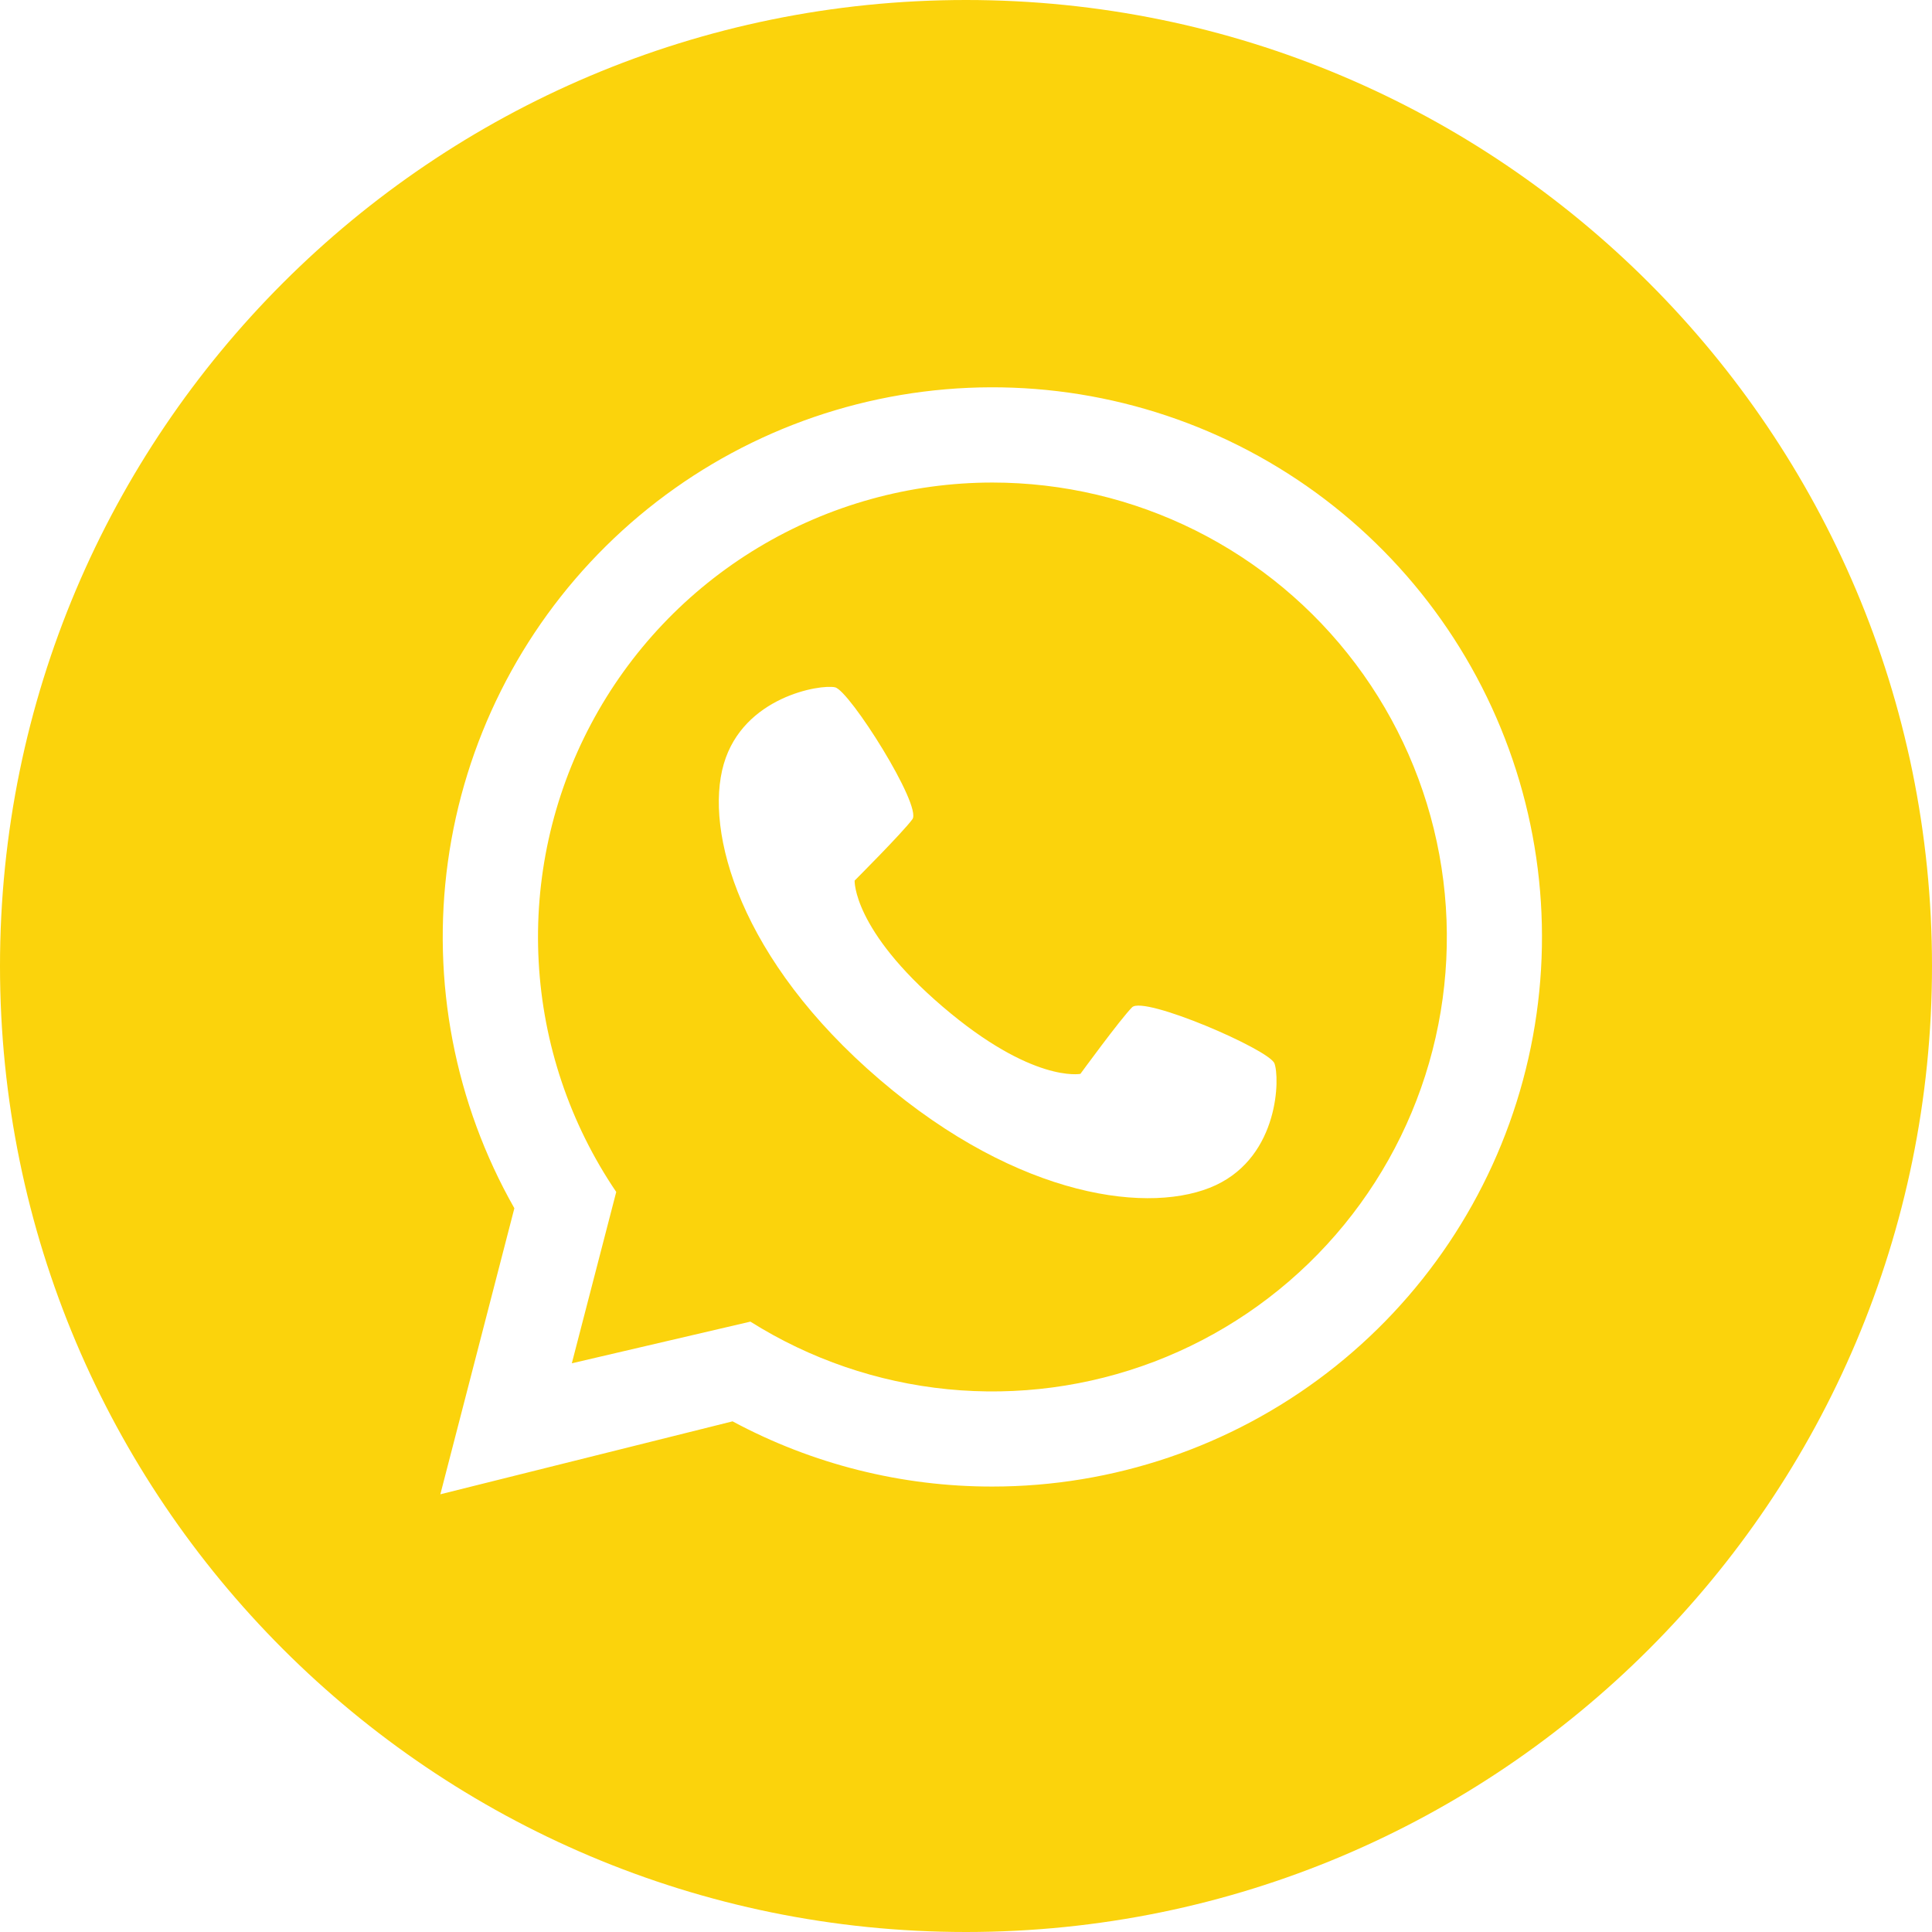
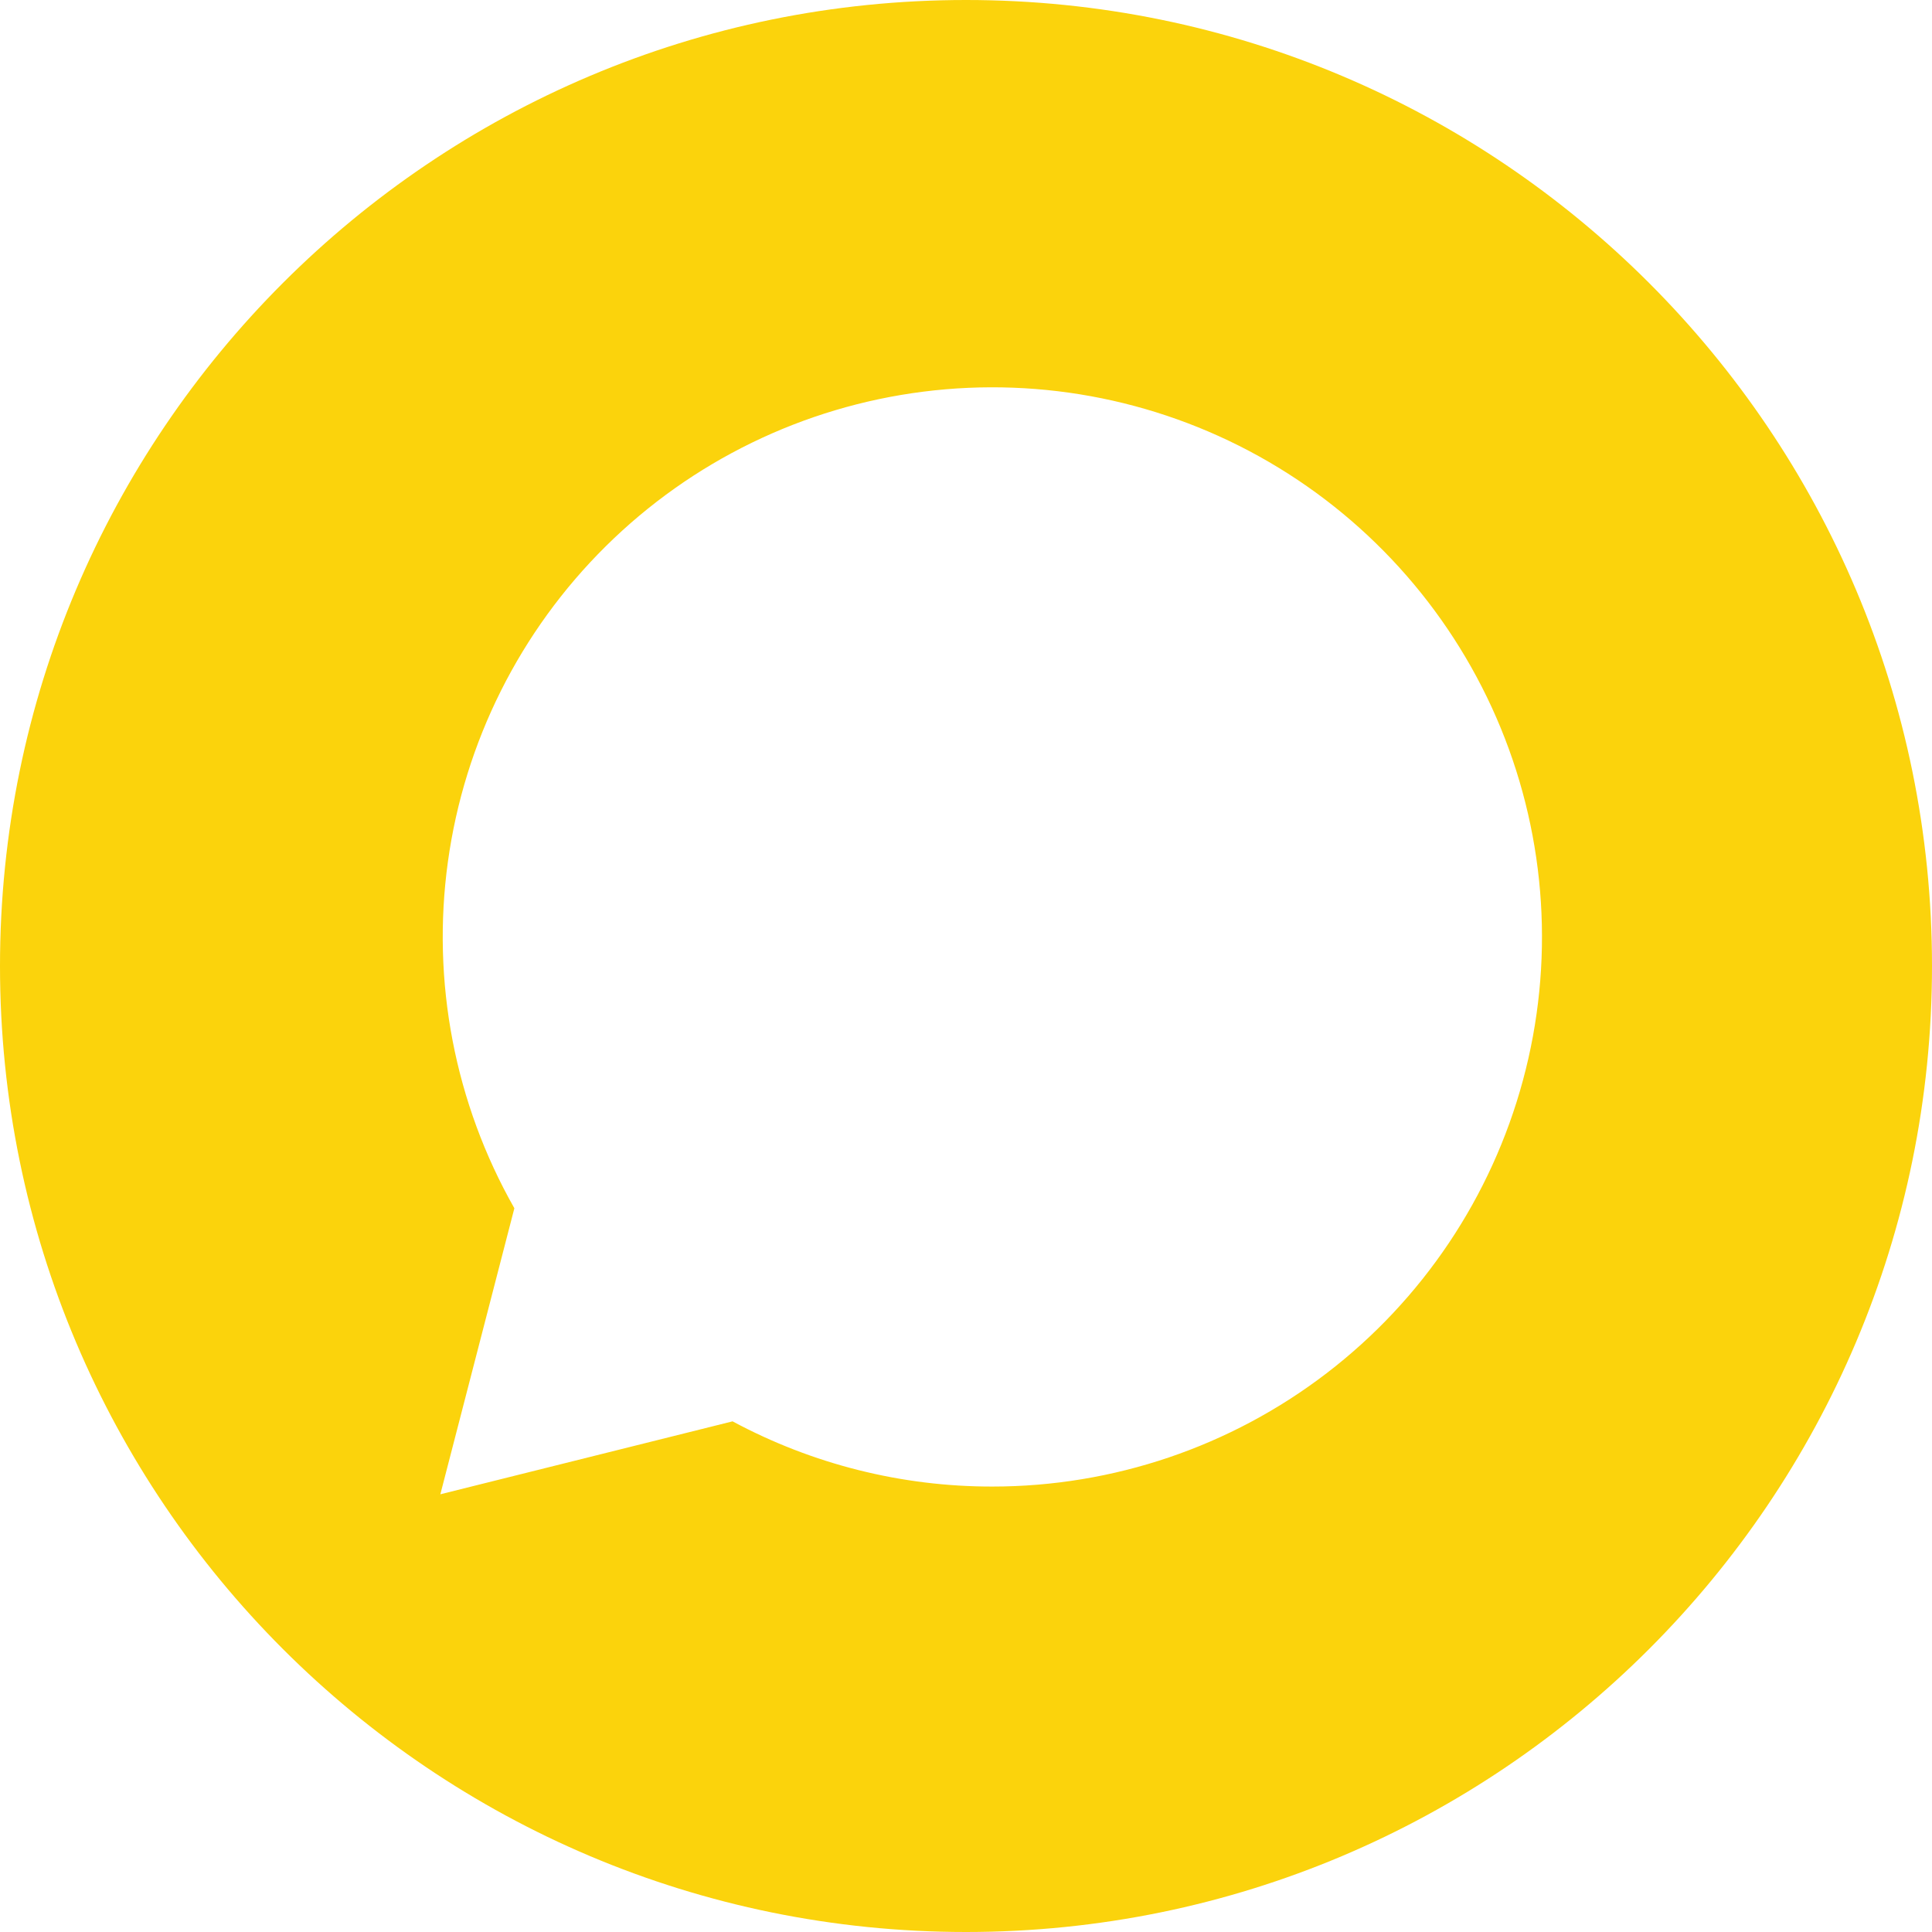
<svg xmlns="http://www.w3.org/2000/svg" width="80" height="80" viewBox="0 0 80 80" fill="none">
-   <path d="M41.095 19.981C37.677 19.982 34.323 20.913 31.395 22.675C28.466 24.437 26.072 26.964 24.471 29.983C22.869 33.003 22.12 36.402 22.305 39.815C22.489 43.228 23.599 46.527 25.517 49.356L23.678 56.451L31.072 54.726C33.54 56.279 36.336 57.237 39.239 57.525C42.141 57.812 45.07 57.421 47.795 56.383C50.521 55.344 52.967 53.686 54.942 51.539C56.917 49.393 58.365 46.817 59.174 44.015C59.982 41.212 60.128 38.261 59.6 35.392C59.072 32.524 57.885 29.818 56.131 27.487C54.378 25.156 52.107 23.265 49.498 21.962C46.888 20.66 44.012 19.982 41.095 19.981ZM50.348 49.073C47.716 50.307 42.221 49.663 36.432 44.709C30.642 39.755 29.157 34.425 29.97 31.634C30.782 28.843 33.975 28.327 34.577 28.46C35.179 28.594 38.19 33.367 37.78 33.924C37.37 34.481 35.388 36.464 35.388 36.464C35.388 36.464 35.304 38.492 39.026 41.677C42.747 44.862 44.738 44.466 44.738 44.466C44.738 44.466 46.391 42.2 46.877 41.71C47.364 41.219 52.546 43.457 52.771 44.031C52.995 44.605 52.979 47.839 50.347 49.073H50.348Z" fill="#FBD30C" />
  <path d="M40 0C17.909 0 0 17.909 0 40C0 62.091 17.909 80 40 80C62.091 80 80 62.091 80 40C80 17.909 62.091 0 40 0ZM41.094 61.555C37.339 61.56 33.642 60.632 30.334 58.855L18.234 61.875L21.299 50.031C18.829 45.681 17.862 40.637 18.547 35.682C19.231 30.726 21.53 26.134 25.087 22.616C28.643 19.098 33.26 16.849 38.223 16.219C43.186 15.588 48.218 16.611 52.542 19.128C56.865 21.645 60.239 25.516 62.141 30.143C64.043 34.77 64.368 39.895 63.064 44.725C61.761 49.555 58.903 53.821 54.931 56.863C50.96 59.906 46.096 61.554 41.094 61.555Z" fill="#FBD30C" />
</svg>